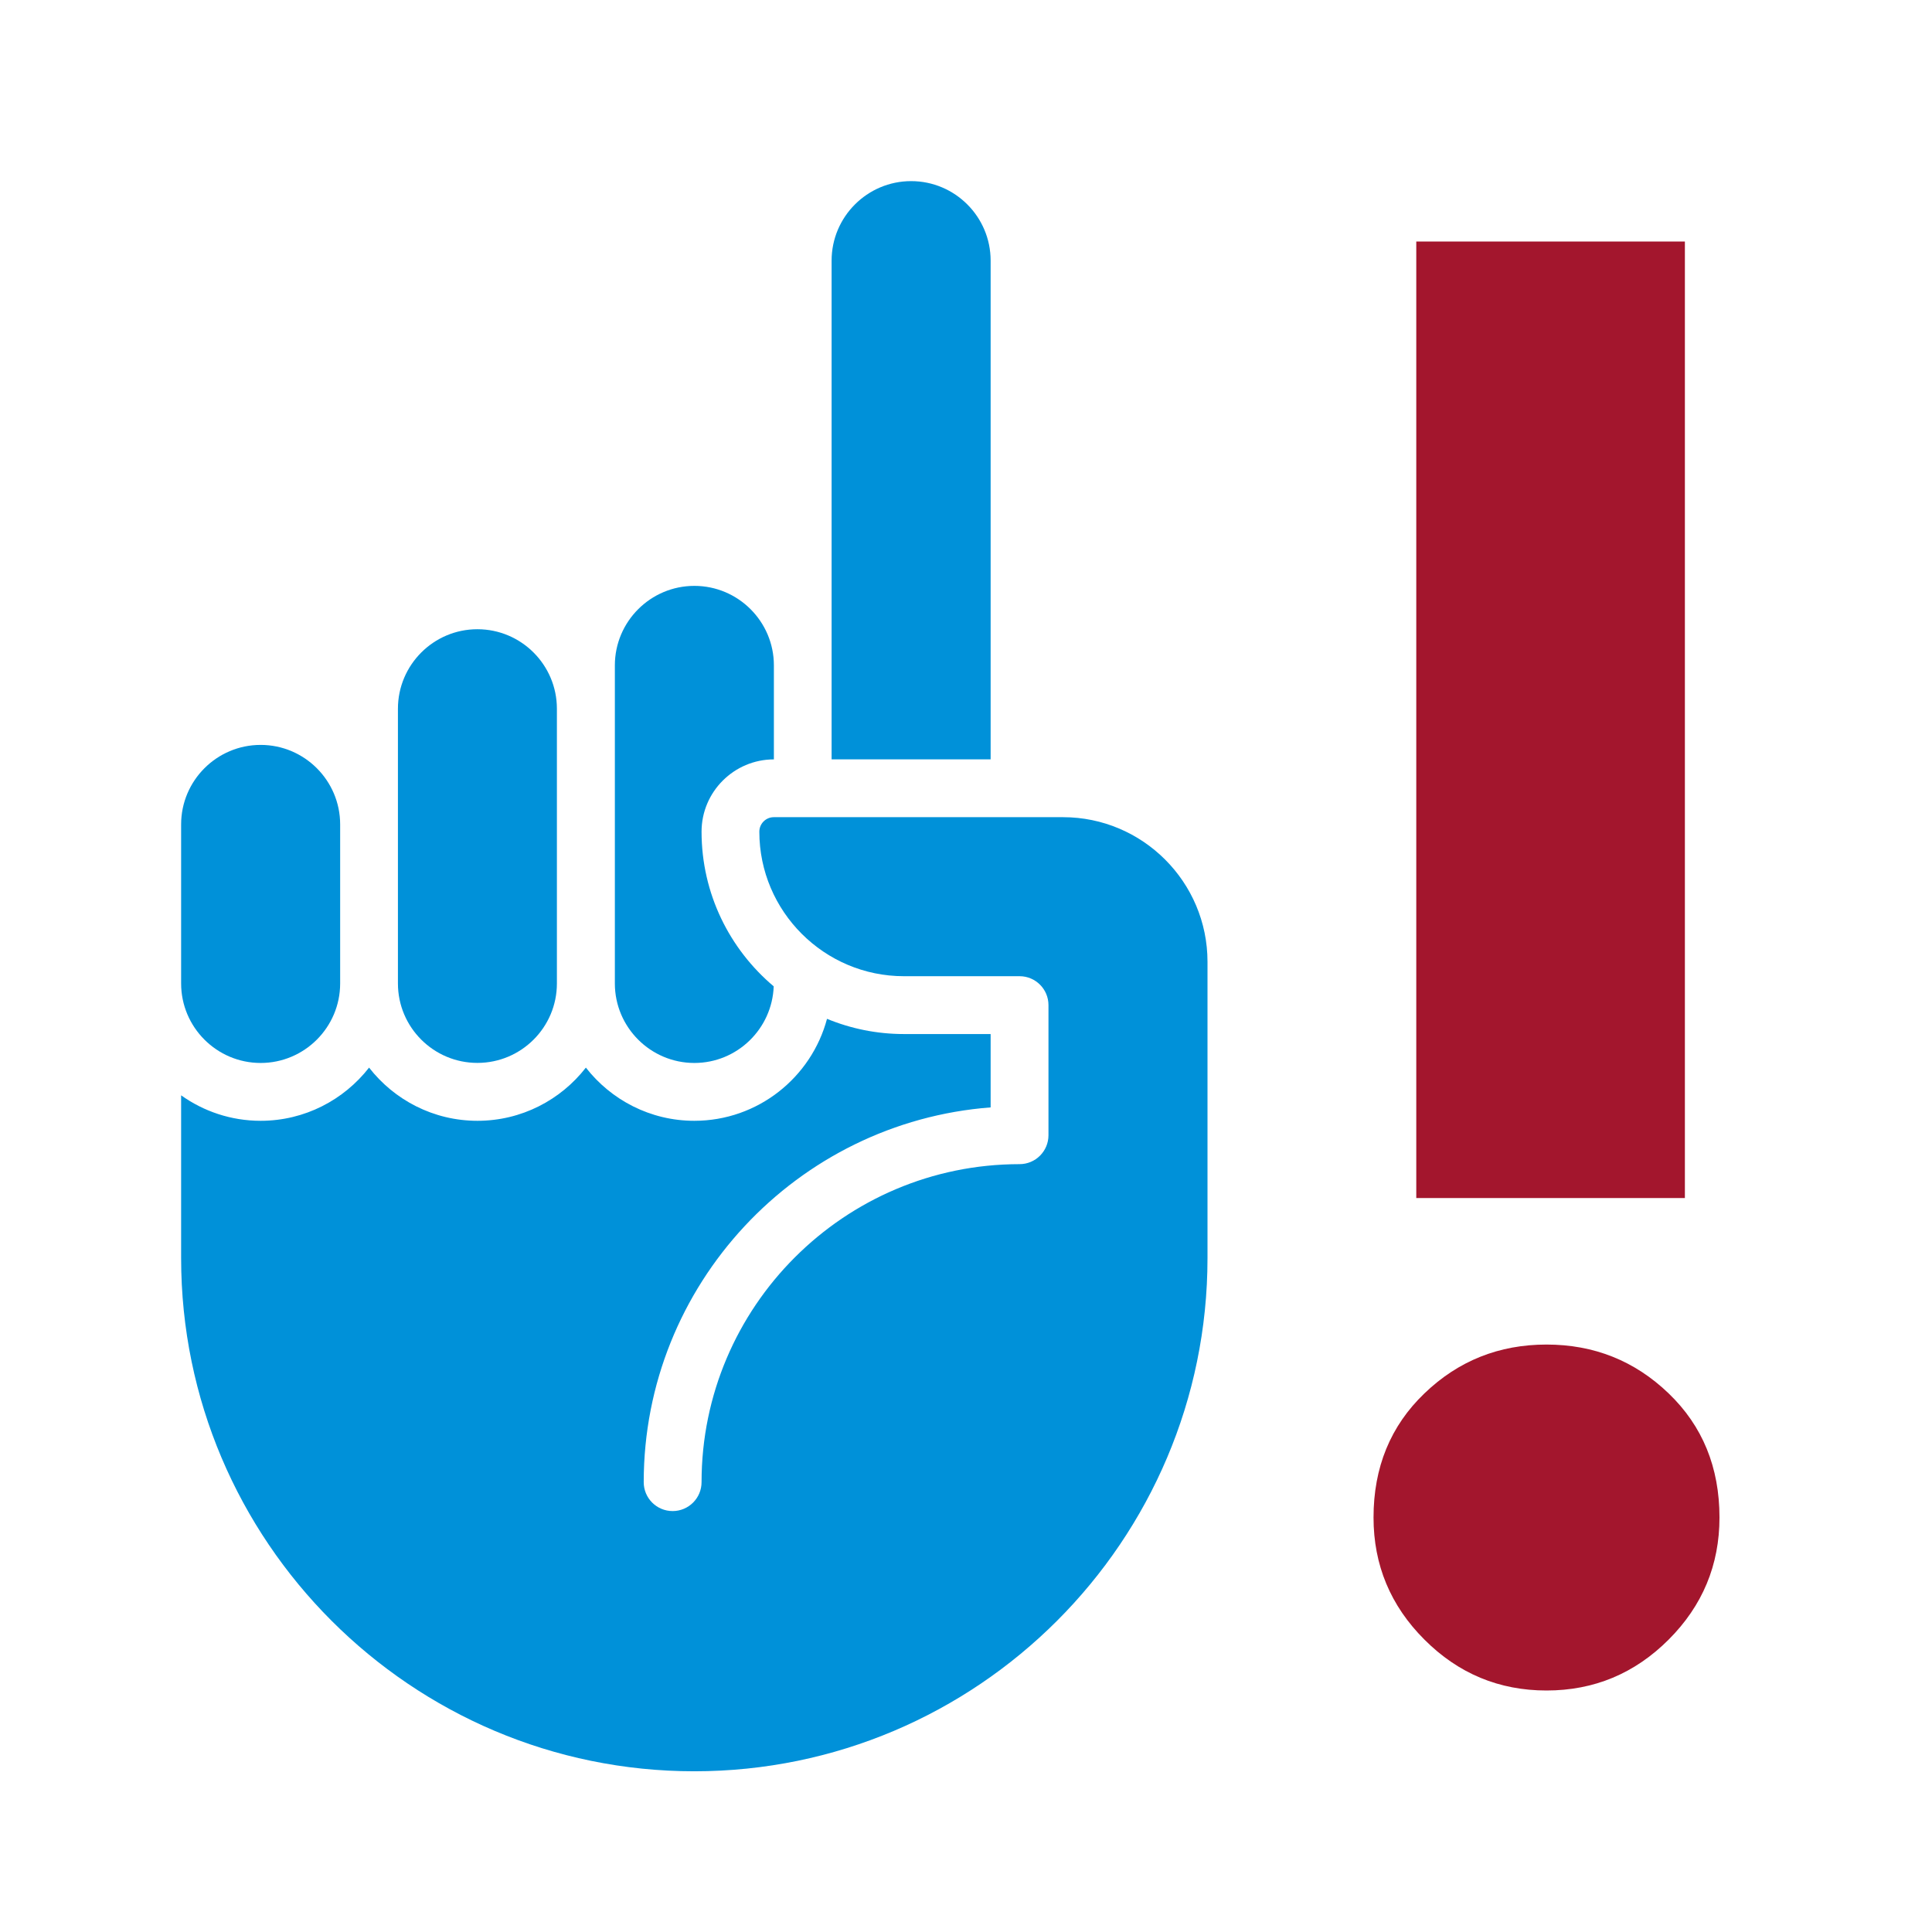
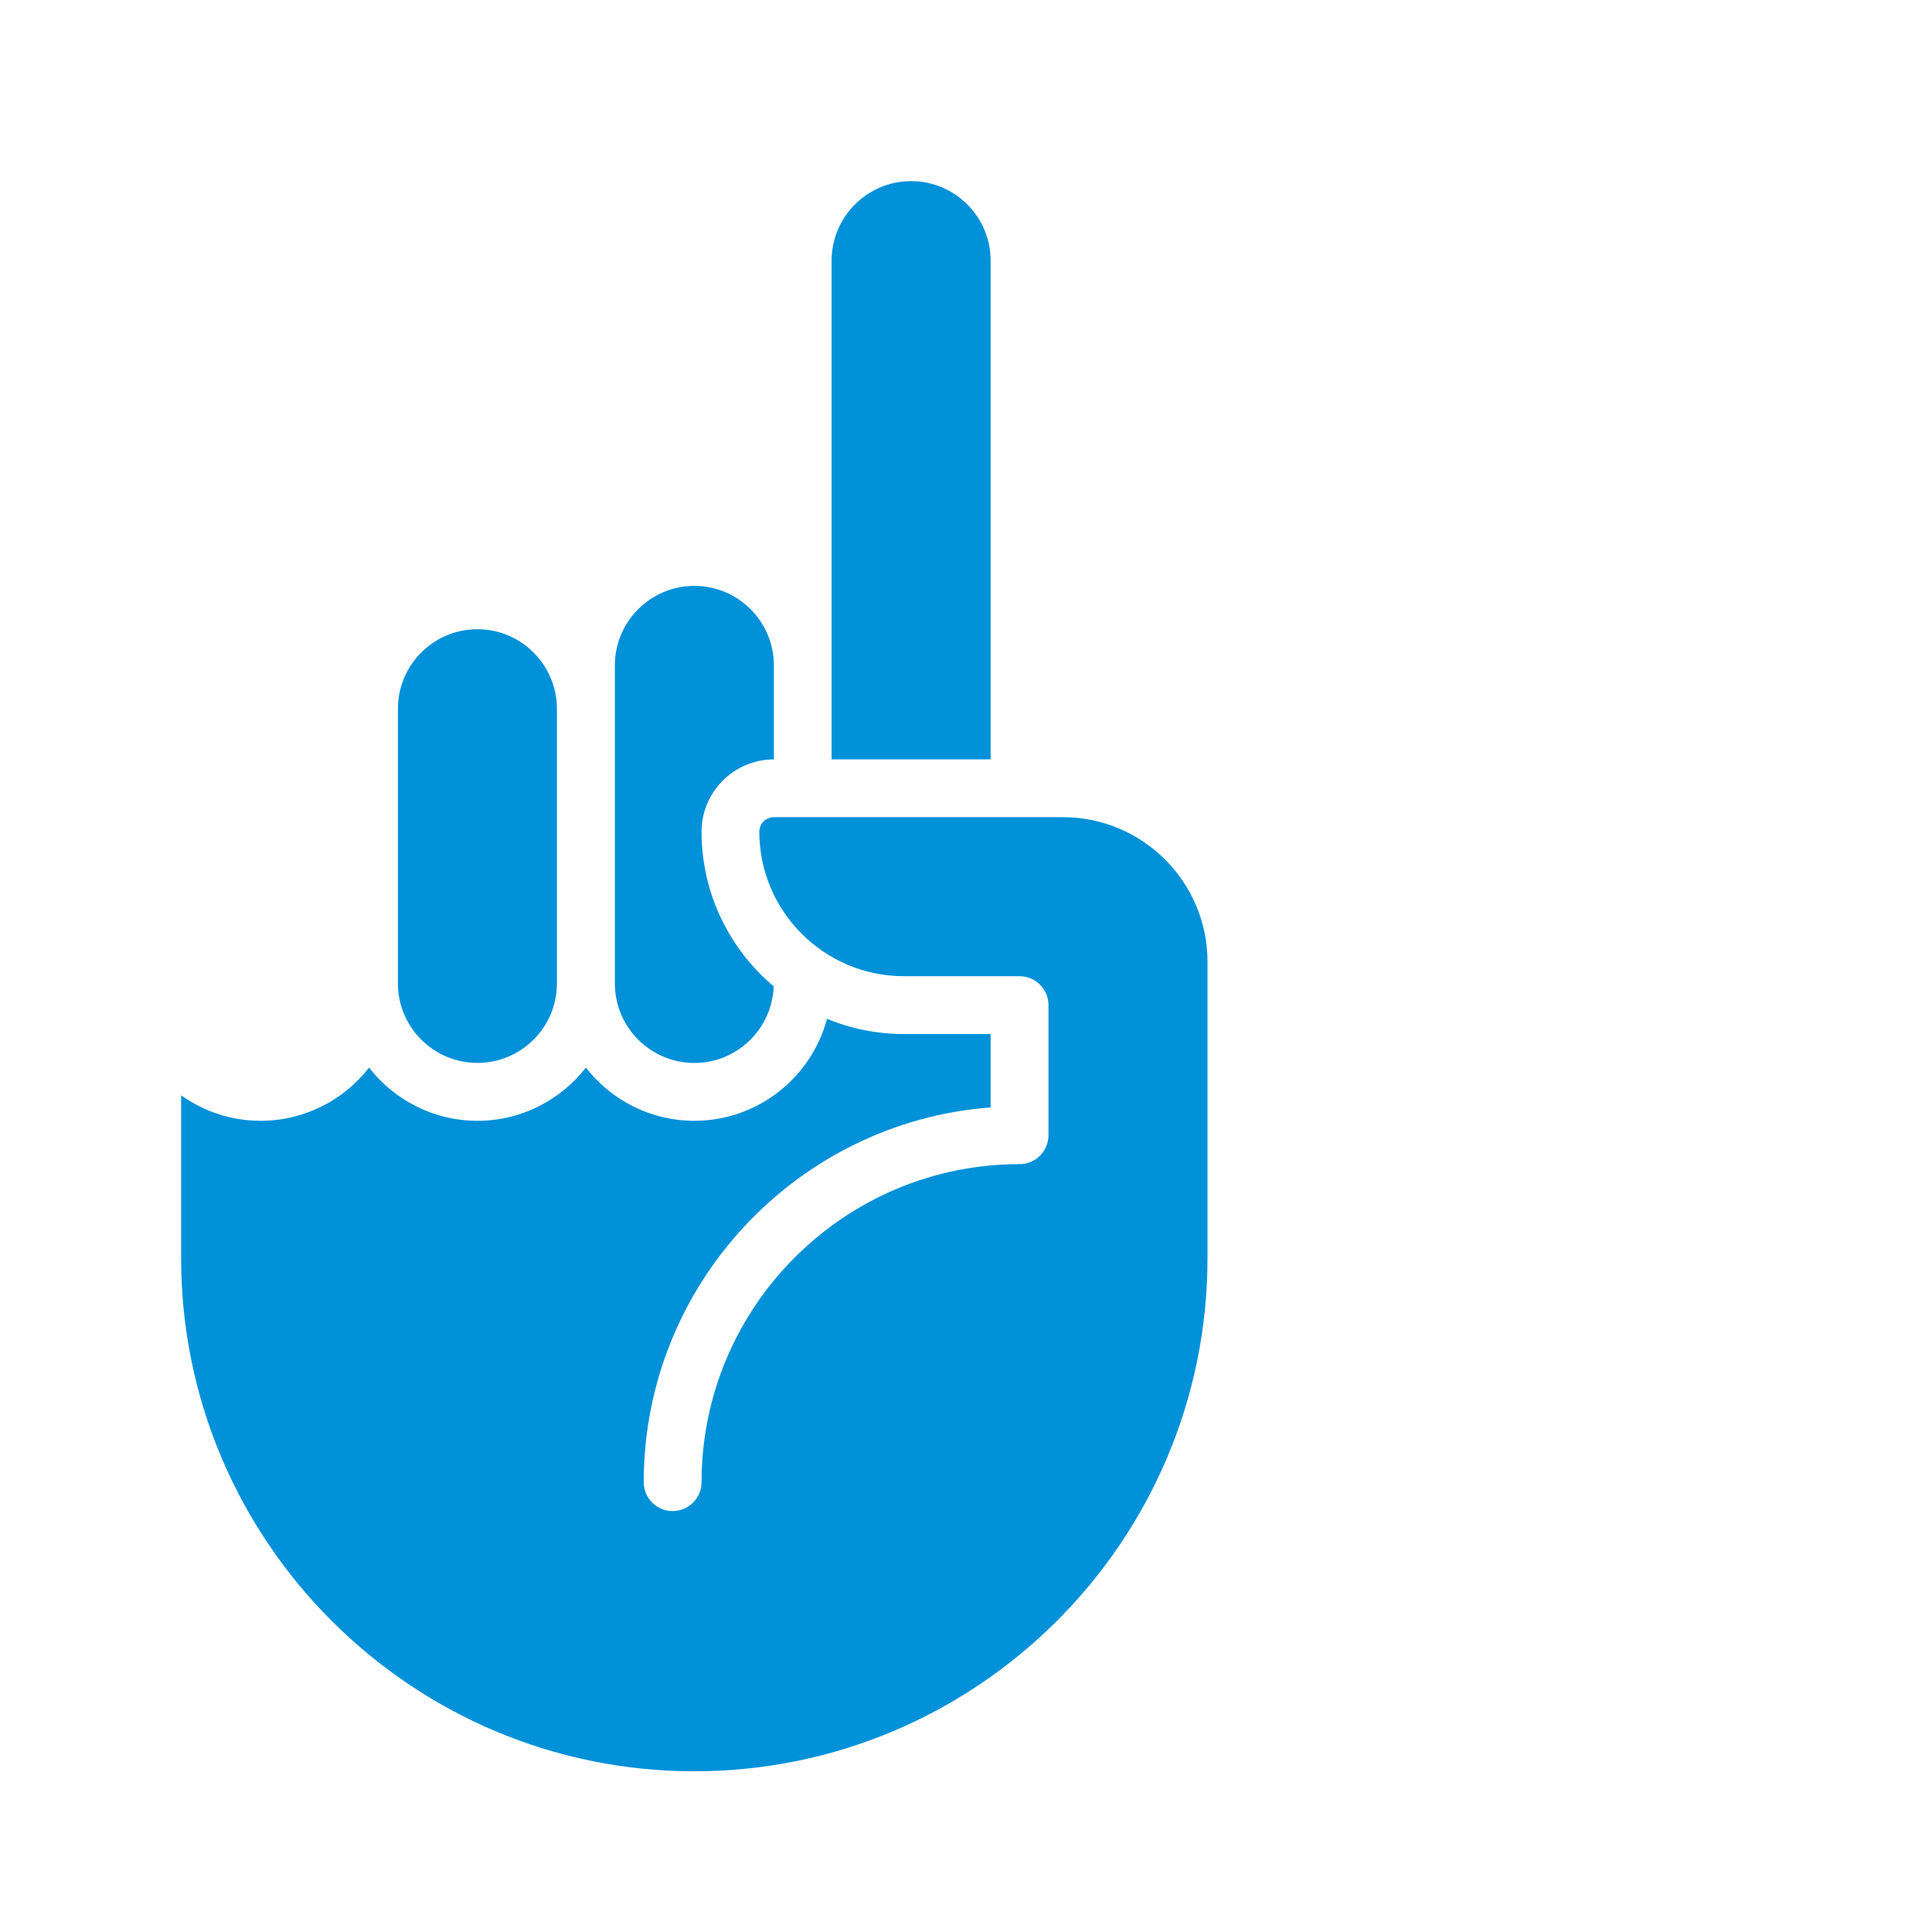
<svg xmlns="http://www.w3.org/2000/svg" width="32" height="32" viewBox="0 0 32 32" fill="none">
  <path d="M16.408 12.577V4.317C16.408 3.591 15.818 3 15.091 3C14.365 3 13.774 3.591 13.774 4.317V11.021V12.577H16.408Z" fill="#0091D9" />
  <path d="M7.907 17.605C8.634 17.605 9.224 17.015 9.224 16.289V11.739C9.224 11.013 8.634 10.422 7.907 10.422C7.181 10.422 6.591 11.013 6.591 11.739V13.655V16.289C6.591 17.015 7.181 17.605 7.907 17.605Z" fill="#0091D9" />
  <path d="M11.501 17.606C12.21 17.606 12.789 17.041 12.815 16.337C12.085 15.722 11.62 14.802 11.62 13.775C11.62 13.115 12.158 12.578 12.818 12.578V11.021C12.818 10.295 12.227 9.704 11.501 9.704C10.775 9.704 10.184 10.295 10.184 11.021V11.739V16.289C10.184 17.015 10.775 17.606 11.501 17.606Z" fill="#0091D9" />
-   <path d="M4.317 17.606C5.043 17.606 5.634 17.015 5.634 16.289V13.655C5.634 12.929 5.043 12.338 4.317 12.338C3.591 12.338 3 12.929 3 13.655V16.289C3 17.015 3.591 17.606 4.317 17.606Z" fill="#0091D9" />
  <path d="M12.817 13.535C12.685 13.535 12.577 13.643 12.577 13.775C12.577 15.095 13.652 16.169 14.972 16.169H16.887C17.152 16.169 17.366 16.384 17.366 16.648V18.803C17.366 19.067 17.152 19.282 16.887 19.282C13.983 19.282 11.62 21.645 11.62 24.549C11.62 24.814 11.405 25.028 11.141 25.028C10.876 25.028 10.662 24.814 10.662 24.549C10.662 21.278 13.199 18.587 16.408 18.342V17.127H14.972C14.521 17.127 14.091 17.037 13.698 16.875C13.439 17.846 12.552 18.564 11.5 18.564C10.771 18.564 10.121 18.218 9.704 17.683C9.288 18.218 8.638 18.564 7.908 18.564C7.179 18.564 6.529 18.218 6.113 17.683C5.696 18.218 5.046 18.564 4.317 18.564C3.826 18.564 3.372 18.407 3 18.142V20.838C3 25.525 6.813 29.338 11.5 29.338C16.187 29.338 20 25.525 20 20.838V15.93C20 14.609 18.926 13.535 17.606 13.535L12.817 13.535Z" fill="#0091D9" />
-   <path d="M23.458 4H27.907V19.843H23.458V4ZM25.615 28C24.829 28 24.154 27.719 23.593 27.157C23.031 26.596 22.75 25.921 22.75 25.135C22.75 24.303 23.031 23.618 23.593 23.079C24.154 22.539 24.829 22.27 25.615 22.27C26.402 22.27 27.076 22.539 27.638 23.079C28.199 23.618 28.48 24.303 28.48 25.135C28.48 25.921 28.199 26.596 27.638 27.157C27.076 27.719 26.402 28 25.615 28Z" fill="#A3162D" />
</svg>